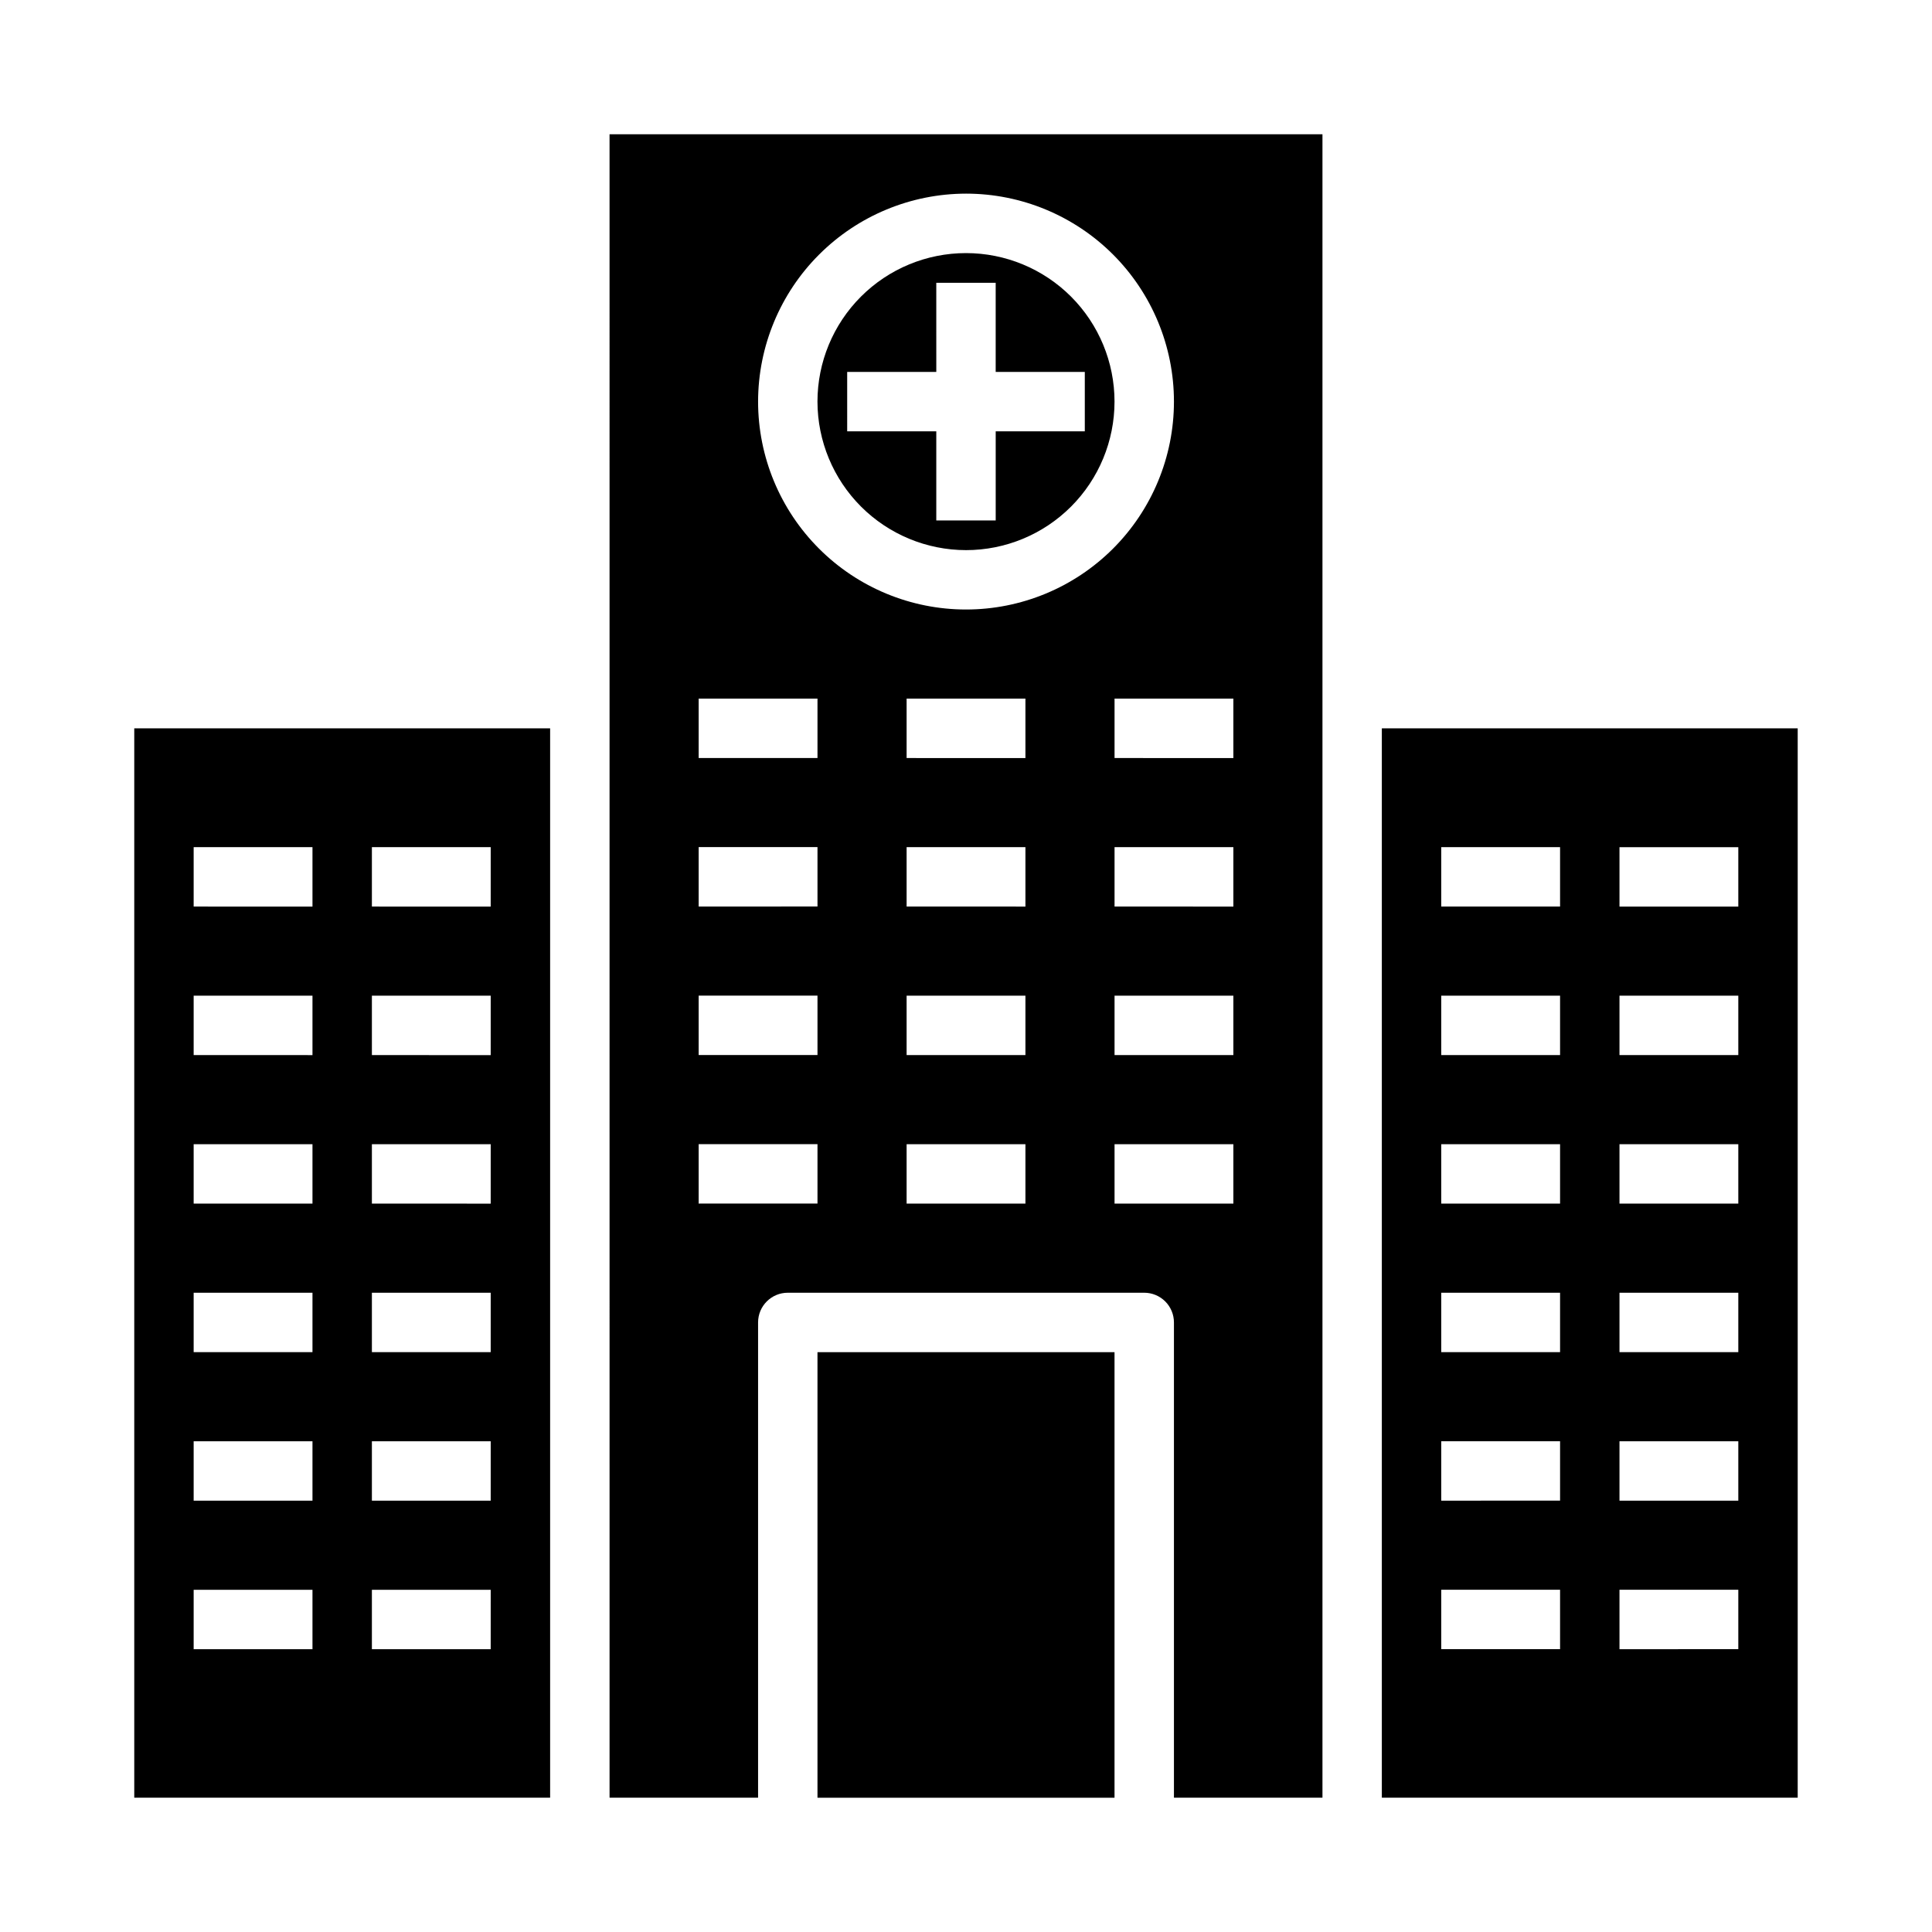
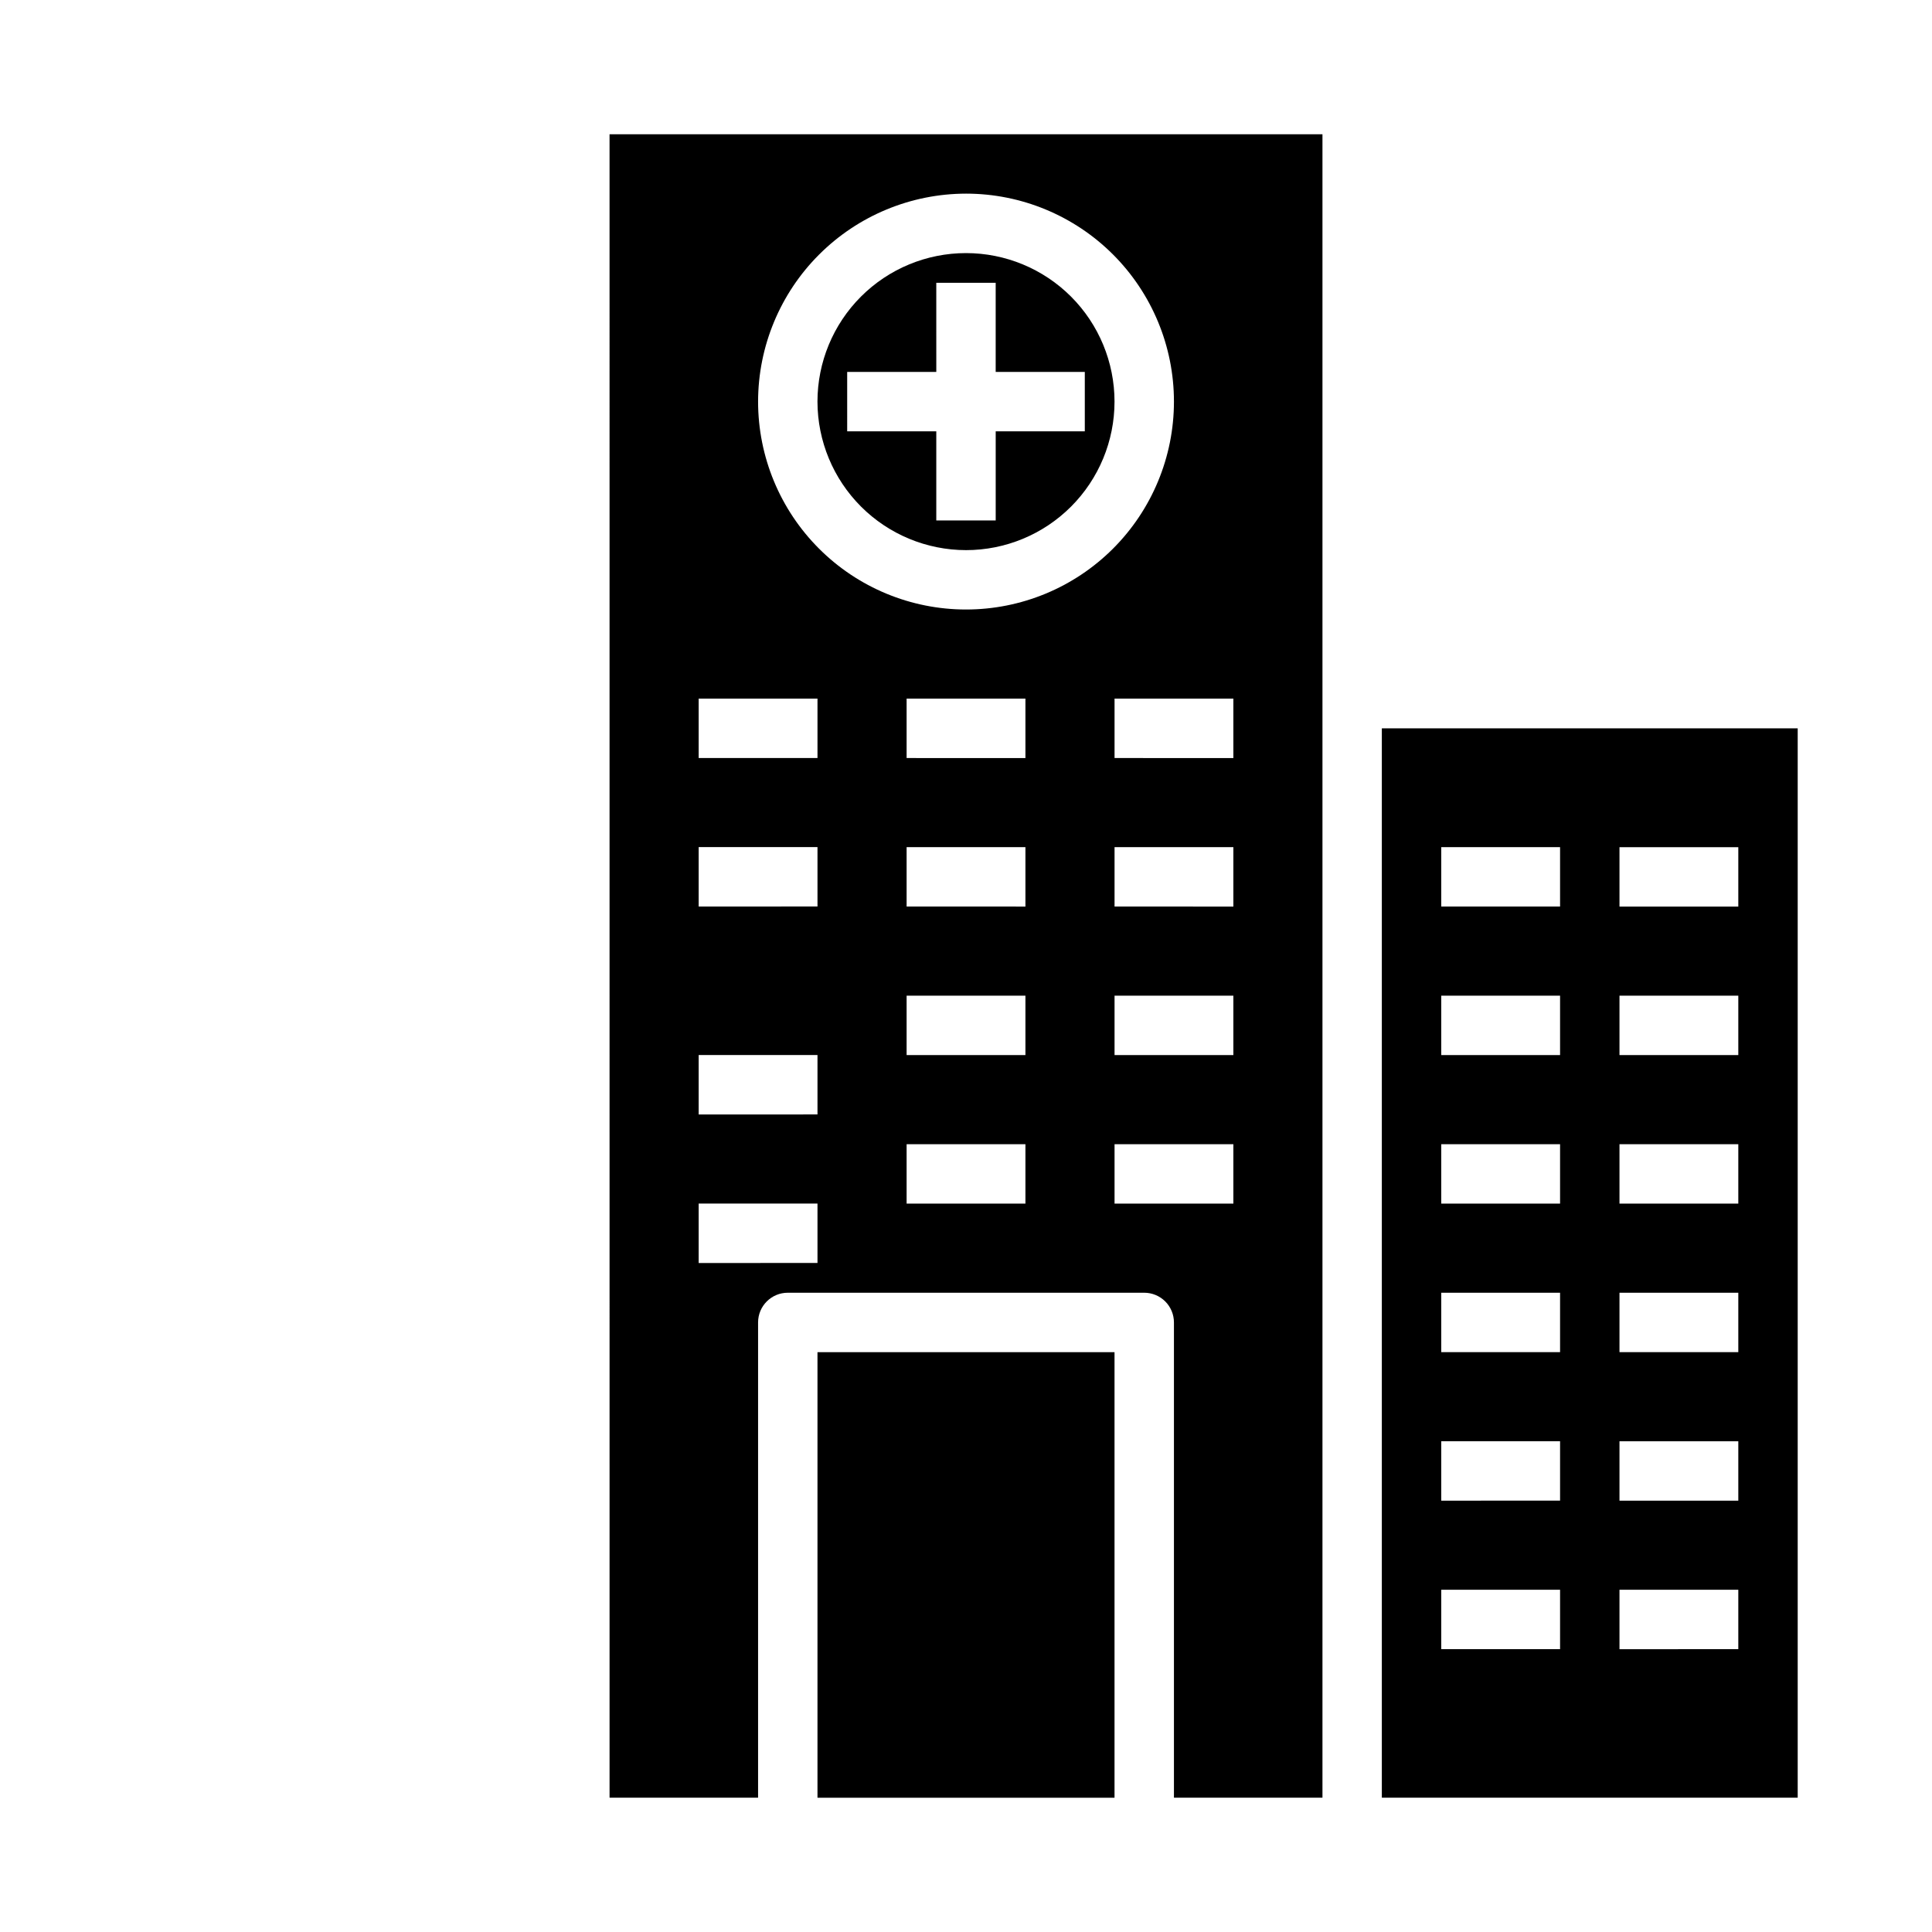
<svg xmlns="http://www.w3.org/2000/svg" fill="#000000" width="800px" height="800px" version="1.1" viewBox="144 144 512 512">
  <g>
    <path d="m360.64 502.34h78.719v118.08h-78.719z" />
    <path d="m400 289.79c10.438 0 20.449-4.144 27.832-11.527 7.379-7.383 11.527-17.395 11.527-27.832s-4.148-20.449-11.527-27.832c-7.383-7.379-17.395-11.527-27.832-11.527-10.441 0-20.453 4.148-27.832 11.527-7.383 7.383-11.531 17.395-11.531 27.832 0.016 10.434 4.164 20.441 11.543 27.82 7.379 7.375 17.383 11.527 27.82 11.539zm-31.488-47.23h23.617l-0.004-23.617h15.742v23.617h23.617v15.742h-23.613v23.617h-15.746v-23.617h-23.613z" />
-     <path d="m179.58 337.02v283.39h110.21v-283.39zm47.23 244.03h-31.488v-15.742h31.488zm0-39.359h-31.488v-15.746h31.488zm0-39.359h-31.488v-15.746h31.488zm0-39.359h-31.488v-15.746h31.488zm0-39.359-31.488-0.004v-15.742h31.488zm0-39.359-31.488-0.004v-15.742h31.488zm47.23 196.8-31.484-0.004v-15.742h31.488zm0-39.359-31.484-0.004v-15.746h31.488zm0-39.359-31.484-0.004v-15.746h31.488zm0-39.359-31.484-0.004v-15.746h31.488zm0-39.359-31.484-0.008v-15.742h31.488zm0-39.359-31.484-0.008v-15.742h31.488z" />
    <path d="m620.41 620.41v-283.39h-110.21v283.39zm-47.23-251.9h31.488v15.742h-31.488zm0 39.359h31.488v15.742h-31.488zm0 39.359h31.488v15.742l-31.488 0.004zm0 39.359h31.488v15.742l-31.488 0.004zm0 39.359h31.488v15.742l-31.488 0.004zm0 39.359h31.488v15.742l-31.488 0.004zm-47.234-196.8h31.488v15.742h-31.488zm0 39.359h31.488v15.742h-31.488zm0 39.359h31.488v15.742l-31.488 0.004zm0 39.359h31.488v15.742l-31.488 0.004zm0 39.359h31.488v15.742l-31.488 0.004zm0 39.359h31.488v15.742l-31.488 0.004z" />
-     <path d="m305.54 620.41h39.359v-125.95c0-4.348 3.523-7.871 7.871-7.871h94.465c2.09 0 4.09 0.832 5.566 2.305 1.477 1.477 2.305 3.481 2.305 5.566v125.95h39.359v-440.83h-188.93zm110.21-157.44h-31.488v-15.746h31.488zm0-39.359-31.488-0.004v-15.742h31.488zm0-39.359-31.488-0.004v-15.742h31.488zm0-39.359-31.488-0.004v-15.746h31.488zm55.105 118.08-31.488-0.004v-15.746h31.488zm0-39.359-31.488-0.008v-15.742h31.488zm0-39.359-31.488-0.008v-15.742h31.488zm0-39.359-31.488-0.008v-15.746h31.488zm-70.848-149.58c14.613 0 28.629 5.809 38.965 16.141 10.332 10.336 16.137 24.352 16.137 38.965 0 14.613-5.805 28.633-16.137 38.965-10.336 10.336-24.352 16.141-38.965 16.141-14.617 0-28.633-5.805-38.965-16.141-10.336-10.332-16.141-24.352-16.141-38.965 0.016-14.609 5.828-28.617 16.156-38.945 10.332-10.332 24.34-16.141 38.949-16.16zm-70.852 133.82h31.488v15.742l-31.488 0.004zm0 39.359h31.488v15.742l-31.488 0.004zm0 39.359h31.488v15.742l-31.488 0.004zm0 39.359h31.488v15.742l-31.488 0.008z" />
+     <path d="m305.54 620.41h39.359v-125.95c0-4.348 3.523-7.871 7.871-7.871h94.465c2.09 0 4.09 0.832 5.566 2.305 1.477 1.477 2.305 3.481 2.305 5.566v125.95h39.359v-440.83h-188.93zm110.21-157.44h-31.488v-15.746h31.488zm0-39.359-31.488-0.004v-15.742h31.488zm0-39.359-31.488-0.004v-15.742h31.488zm0-39.359-31.488-0.004v-15.746h31.488zm55.105 118.08-31.488-0.004v-15.746h31.488zm0-39.359-31.488-0.008v-15.742h31.488zm0-39.359-31.488-0.008v-15.742h31.488zm0-39.359-31.488-0.008v-15.746h31.488zm-70.848-149.58c14.613 0 28.629 5.809 38.965 16.141 10.332 10.336 16.137 24.352 16.137 38.965 0 14.613-5.805 28.633-16.137 38.965-10.336 10.336-24.352 16.141-38.965 16.141-14.617 0-28.633-5.805-38.965-16.141-10.336-10.332-16.141-24.352-16.141-38.965 0.016-14.609 5.828-28.617 16.156-38.945 10.332-10.332 24.34-16.141 38.949-16.16zm-70.852 133.82h31.488v15.742l-31.488 0.004zm0 39.359h31.488v15.742l-31.488 0.004m0 39.359h31.488v15.742l-31.488 0.004zm0 39.359h31.488v15.742l-31.488 0.008z" />
  </g>
</svg>